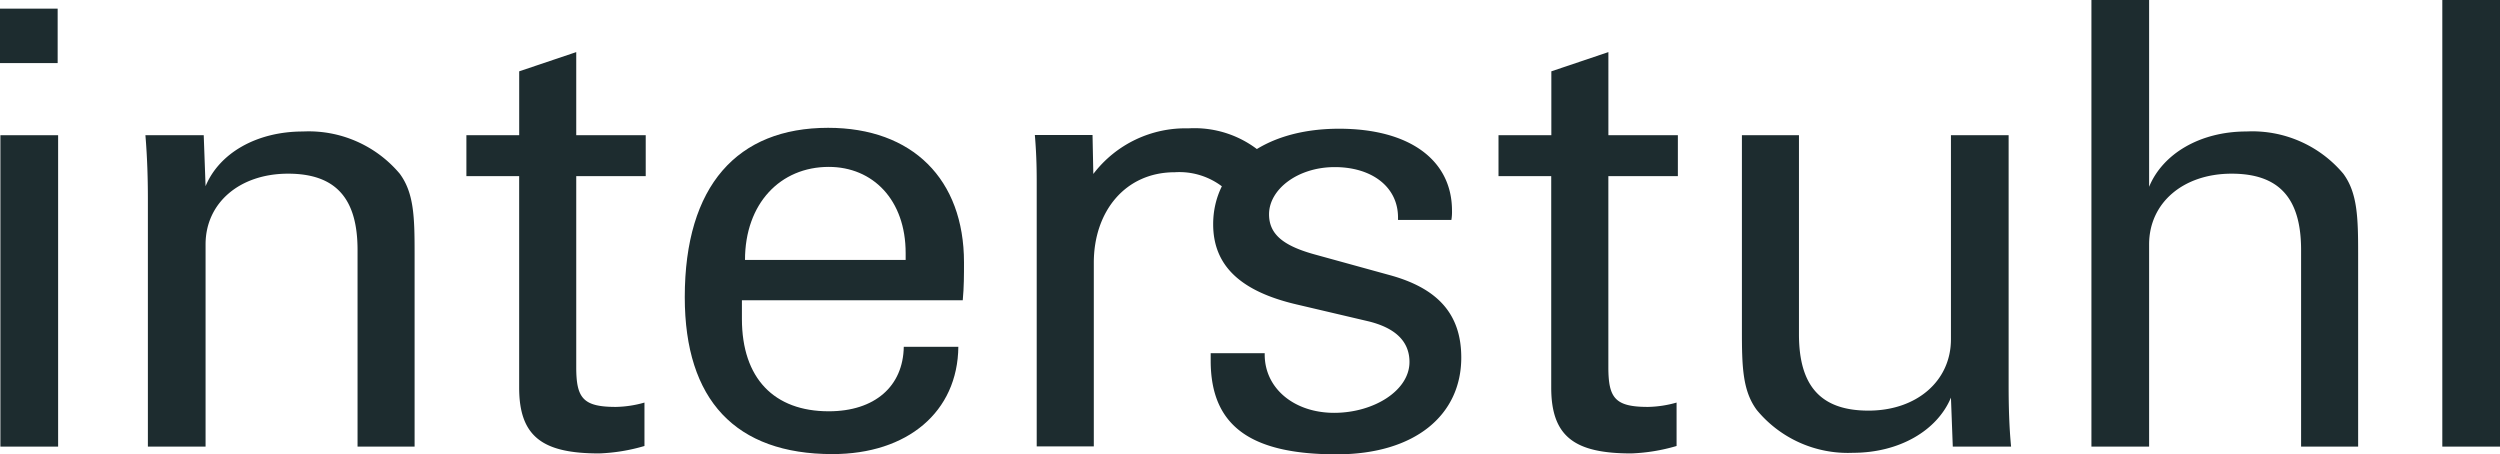
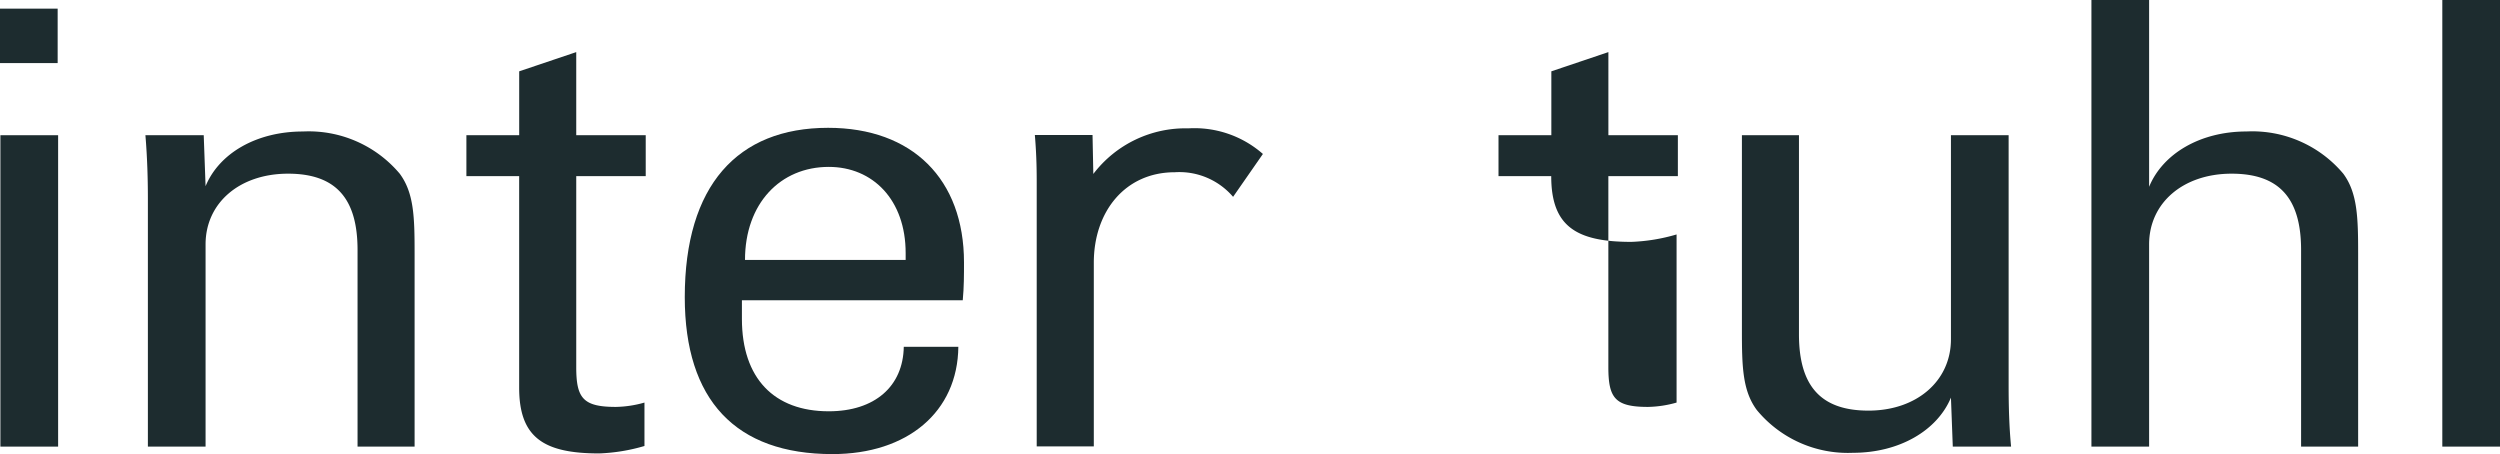
<svg xmlns="http://www.w3.org/2000/svg" id="living-berlin-logo-interstuhl-petrol" width="149" height="27.083" viewBox="0 0 149 27.083">
  <g id="layer1" transform="translate(0)">
    <g id="g3223">
      <path id="path3013" d="M291.973,64.5h-3.254c-.037,2.366-1.737,3.845-4.471,3.845-3.254,0-5.176-1.959-5.176-5.508V61.727h13.162c.074-.776.074-1.516.074-2.255,0-4.954-3.068-8.022-8.1-8.022-5.4,0-8.542,3.438-8.542,10.092,0,6.139,3.032,9.354,8.8,9.354,4.474,0,7.468-2.514,7.505-6.4h0Zm-12.717-5.175c0-3.364,2.105-5.546,4.991-5.546,2.625,0,4.584,1.959,4.584,5.138v.409h-9.575" transform="translate(-234.854 -43.832)" fill="#1d2c2f" fill-rule="evenodd" />
      <path id="path3015" d="M416.681,70.615V54.977c0-.629,0-1.626-.111-2.921h3.438l.047,2.323a6.9,6.9,0,0,1,5.668-2.718,6.176,6.176,0,0,1,4.439,1.526l-1.777,2.556a4.212,4.212,0,0,0-3.479-1.466c-2.943,0-4.822,2.329-4.822,5.392V70.615h-3.4" transform="translate(-354.893 -44.011)" fill="#1d2c2f" />
      <path id="path3017" d="M187.74,25.924v2.439h3.145V40.971c0,2.955,1.442,3.918,4.768,3.918a10.9,10.9,0,0,0,2.7-.443V41.858a6.576,6.576,0,0,1-1.7.259c-1.959,0-2.366-.518-2.366-2.367V28.363h4.141V25.924h-4.141V20.97l-3.4,1.146v3.808H187.74" transform="translate(-159.943 -17.865)" fill="#1d2c2f" />
      <path id="path3019" d="M62.125,56.184l-.11-3.032H58.54c.111,1.33.147,2.625.147,3.808V71.711h3.438V59.658c0-2.476,2.033-4.214,4.917-4.214s4.141,1.516,4.141,4.547v11.72h3.4V60.175c0-2.142-.037-3.585-.887-4.731a7.089,7.089,0,0,0-5.768-2.514c-2.772,0-4.991,1.3-5.8,3.254" transform="translate(-49.873 -45.093)" fill="#1d2c2f" />
      <path id="path3021" d="M.16,72.989V54.43H3.6V72.989Z" transform="translate(-0.136 -46.371)" fill="#1d2c2f" />
      <path id="path3023" d="M0,6.725V3.48H3.436V6.725Z" transform="translate(0 -2.965)" fill="#1d2c2f" />
-       <path id="path3025" d="M603.21,25.924v2.439h3.142V40.971c0,2.955,1.442,3.918,4.771,3.918a10.916,10.916,0,0,0,2.7-.443V41.858a6.587,6.587,0,0,1-1.7.259c-1.959,0-2.366-.518-2.366-2.367V28.363H613.9V25.924h-4.141V20.97l-3.4,1.146v3.808h-3.142" transform="translate(-513.899 -17.865)" fill="#1d2c2f" />
+       <path id="path3025" d="M603.21,25.924v2.439h3.142c0,2.955,1.442,3.918,4.771,3.918a10.916,10.916,0,0,0,2.7-.443V41.858a6.587,6.587,0,0,1-1.7.259c-1.959,0-2.366-.518-2.366-2.367V28.363H613.9V25.924h-4.141V20.97l-3.4,1.146v3.808h-3.142" transform="translate(-513.899 -17.865)" fill="#1d2c2f" />
      <path id="path3027" d="M713.639,70.068l.11,2.921h3.475c-.111-1.146-.147-2.366-.147-3.662V54.43h-3.438V66.593c0,2.479-2.034,4.251-4.917,4.251s-4.141-1.516-4.141-4.547V54.43h-3.4V66.076c0,2.142.037,3.585.887,4.731a7.03,7.03,0,0,0,5.73,2.551c2.775,0,5.028-1.333,5.842-3.291" transform="translate(-597.363 -46.371)" fill="#1d2c2f" />
      <path id="path3029" d="M845.318,11.127V0H841.88V26.618h3.438V14.565c0-2.476,2.034-4.214,4.917-4.214s4.141,1.516,4.141,4.547v11.72h3.4v-11.5c0-2.142-.037-3.622-.887-4.768a7.085,7.085,0,0,0-5.768-2.514c-2.772,0-4.991,1.333-5.8,3.291" transform="translate(-717.231)" fill="#1d2c2f" />
      <path id="path3031" d="M983.13,26.618V0h3.438V26.618Z" transform="translate(-837.568)" fill="#1d2c2f" />
-       <path id="path3033" d="M487.35,65.2v.443c0,3.884,2.366,5.583,7.505,5.583,4.658,0,7.43-2.329,7.43-5.767,0-2.625-1.438-4.155-4.322-4.93l-4.326-1.192c-1.922-.517-2.809-1.2-2.809-2.418,0-1.479,1.7-2.812,3.916-2.812s3.771,1.183,3.771,3v.147h3.18a2.791,2.791,0,0,0,.037-.554c0-3-2.516-4.88-6.729-4.88-4.658,0-7.505,2.442-7.505,5.693,0,2.479,1.645,3.993,4.936,4.771l4.312,1.013c1.516.37,2.452,1.131,2.452,2.427,0,1.7-2.126,3.029-4.491,3.029s-4.138-1.441-4.138-3.475V65.2h-3.217" transform="translate(-415.193 -44.148)" fill="#1d2c2f" />
    </g>
  </g>
</svg>